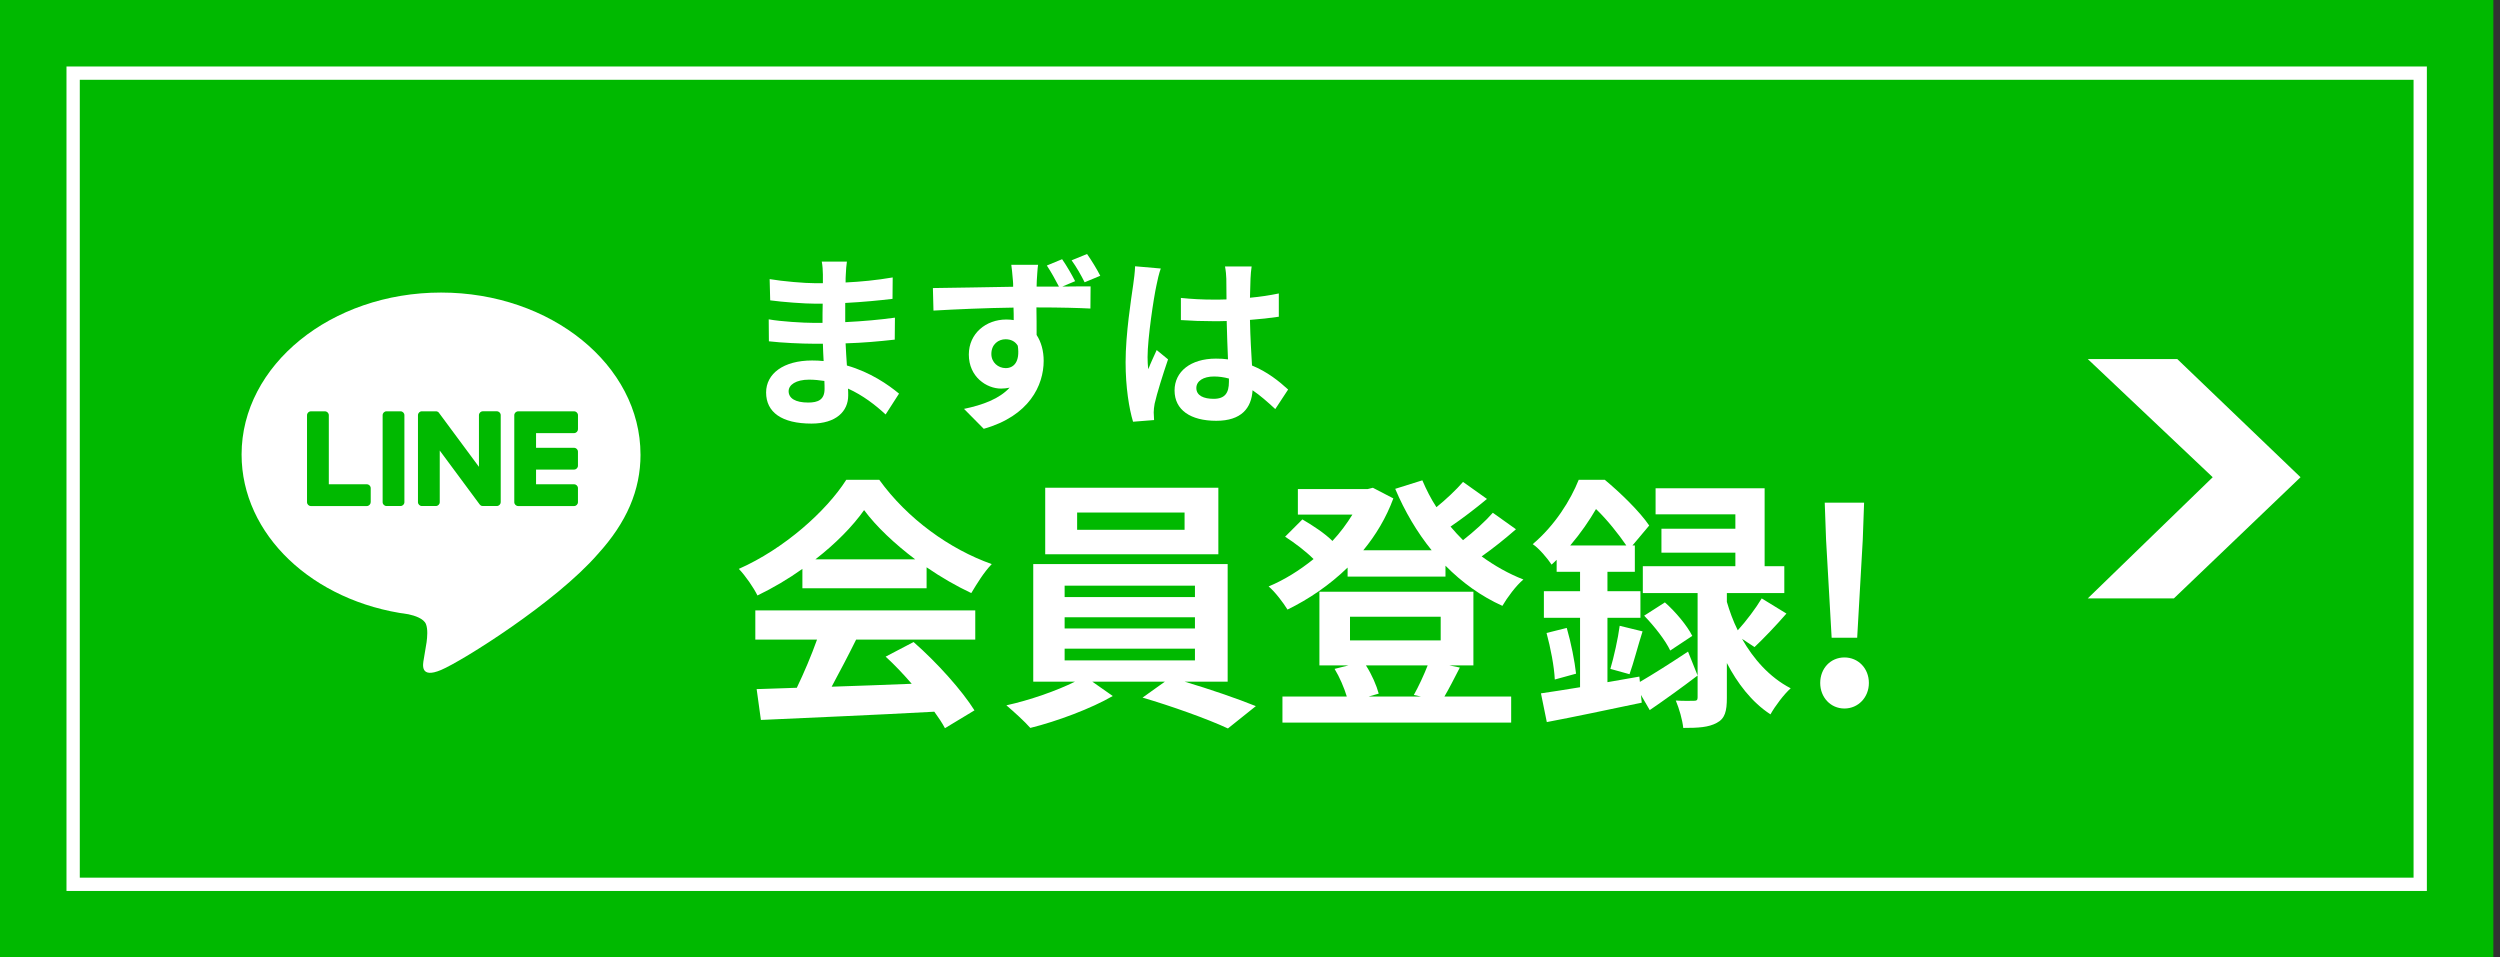
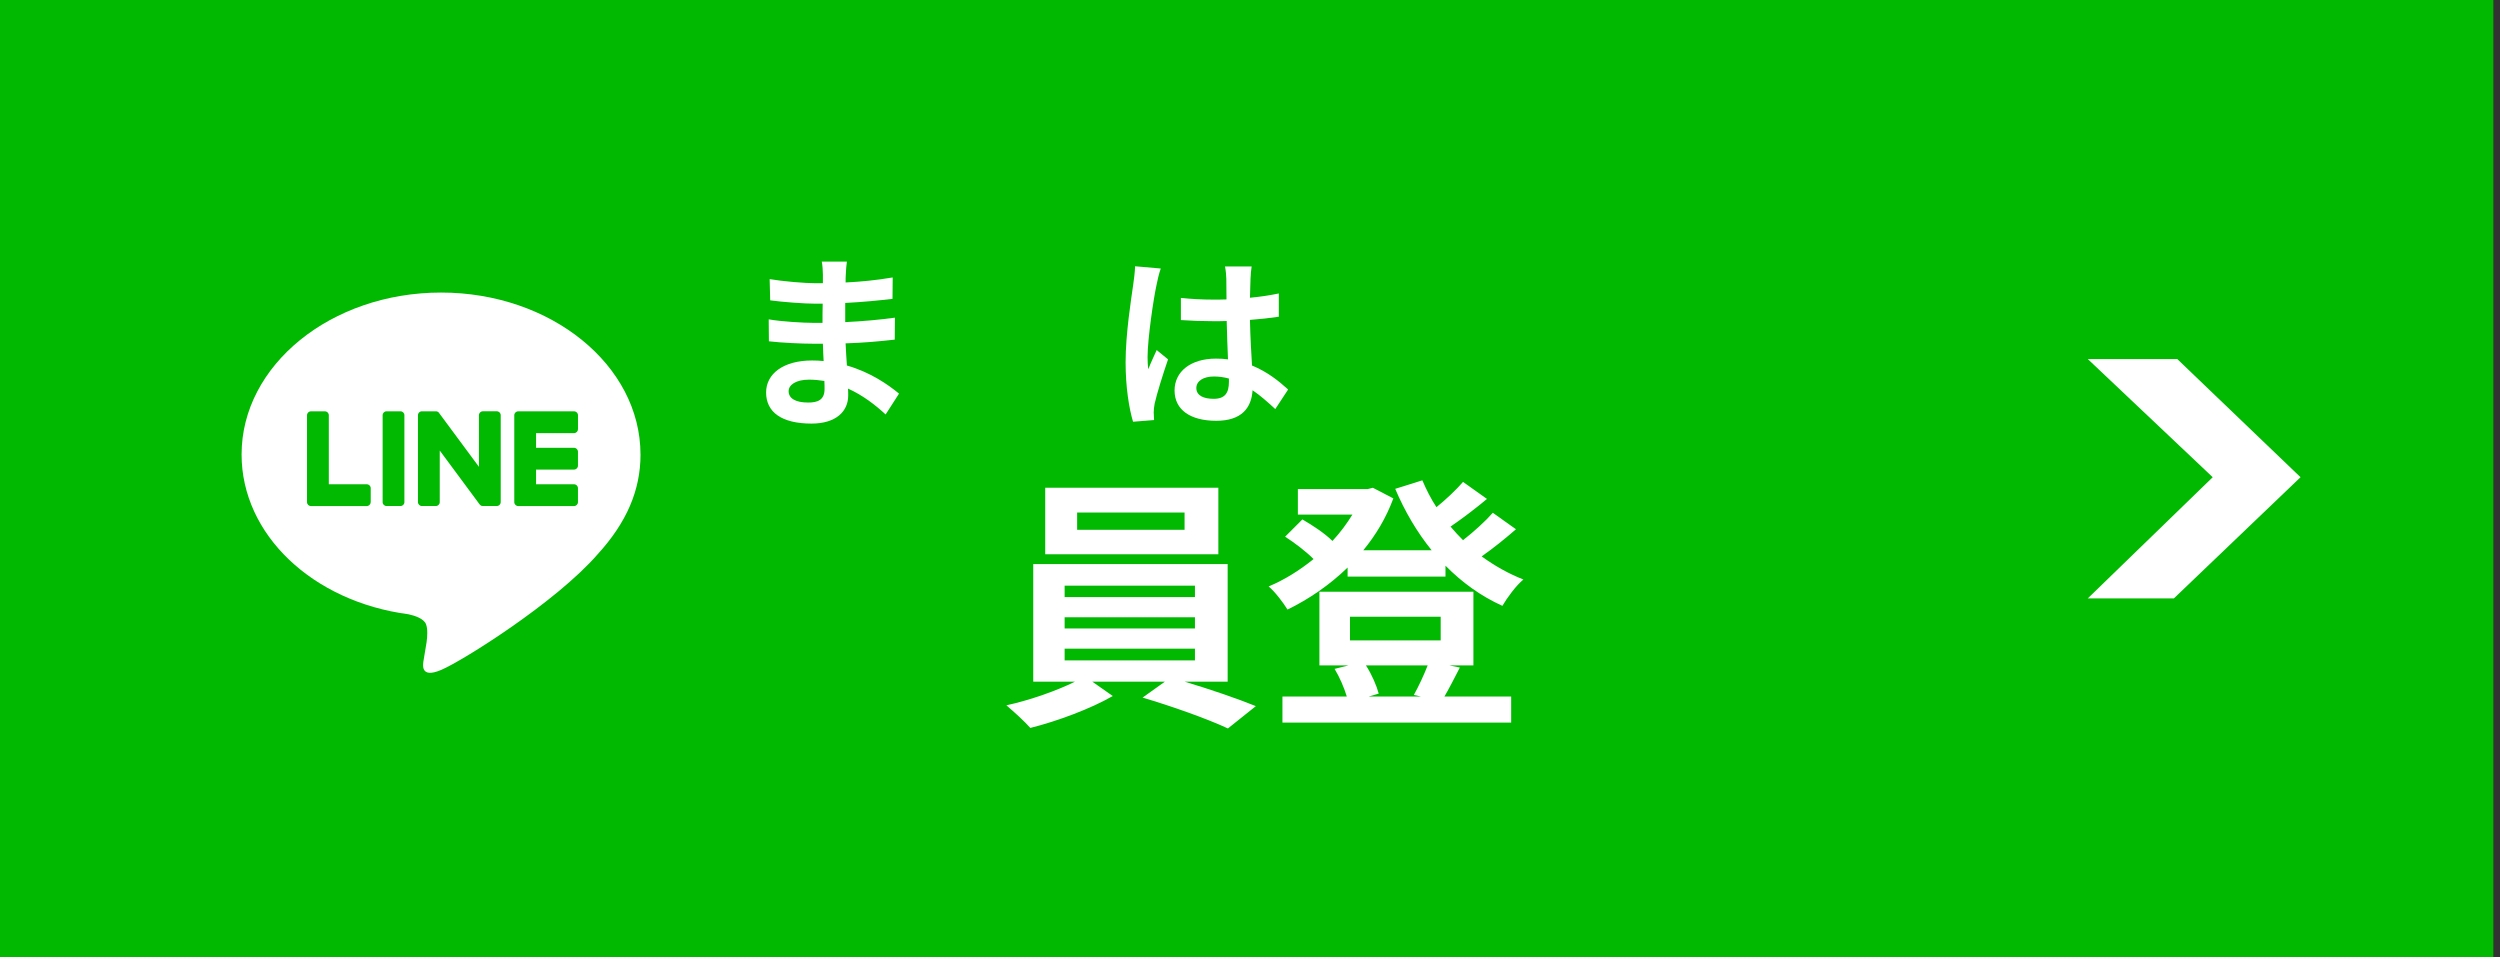
<svg xmlns="http://www.w3.org/2000/svg" width="188" height="72" viewBox="0 0 188 72" fill="none">
  <rect x="0" y="0" width="188" height="72" fill="#333333" stroke="none" />
  <rect width="187.5" height="72" fill="#00B900" />
  <path d="M157 27H163.73L173 35.887L163.476 45H157L166.396 35.887L157 27Z" fill="white" />
-   <path d="M137.74 47.96L137.32 40.58L137.22 37.8H140.18L140.08 40.58L139.66 47.96H137.74ZM138.7 53.28C137.66 53.28 136.88 52.44 136.88 51.36C136.88 50.26 137.66 49.44 138.7 49.44C139.74 49.44 140.54 50.26 140.54 51.36C140.54 52.44 139.74 53.28 138.7 53.28Z" fill="white" />
-   <path d="M118.08 41.02H122.3C121.74 40.2 120.86 39.08 120.02 38.28C119.52 39.14 118.88 40.08 118.08 41.02ZM123.28 50.88L123.32 51.28C124.32 50.7 125.64 49.86 126.94 49L127.66 50.8C126.48 51.7 125.2 52.62 124.06 53.4L123.4 52.26L123.46 52.84C120.98 53.36 118.34 53.92 116.32 54.3L115.88 52.14C116.72 52.02 117.72 51.86 118.82 51.68V46.46H116.1V44.46H118.82V43H117.06V42.1C116.94 42.22 116.8 42.34 116.68 42.46C116.38 42 115.72 41.22 115.26 40.92C116.94 39.5 118.1 37.62 118.72 36.08H120.68C121.86 37.06 123.32 38.48 124.02 39.52L122.76 41.02H122.94V43H120.88V44.46H123.36V46.46H120.88V51.3L123.28 50.88ZM131.94 48.66L131 48.04C131.84 49.52 133.04 50.92 134.66 51.76C134.18 52.18 133.48 53.1 133.14 53.72C131.72 52.8 130.64 51.36 129.86 49.86V52.48C129.86 53.48 129.72 54.04 129.1 54.36C128.48 54.7 127.7 54.74 126.58 54.74C126.52 54.14 126.28 53.3 126.02 52.68C126.58 52.72 127.18 52.7 127.38 52.7C127.6 52.7 127.66 52.64 127.66 52.44V44.6H123.54V42.58H130.5V41.56H124.94V39.76H130.5V38.68H124.5V36.72H132.7V42.58H134.18V44.6H129.86V45.26C130.06 45.94 130.32 46.68 130.68 47.4C131.3 46.72 132.04 45.74 132.48 45L134.34 46.14C133.54 47.06 132.64 48 131.94 48.66ZM116.3 47.6L117.82 47.22C118.14 48.32 118.42 49.74 118.52 50.66L116.92 51.1C116.88 50.14 116.6 48.7 116.3 47.6ZM122.54 50.7L121.1 50.3C121.36 49.42 121.68 48 121.8 47.06L123.52 47.48C123.16 48.6 122.84 49.88 122.54 50.7ZM123.64 46.3L125.2 45.3C126 46 126.88 47.06 127.26 47.82L125.6 48.92C125.26 48.18 124.4 47.08 123.64 46.3Z" fill="white" />
  <path d="M107.36 50.04H102.72C103.16 50.72 103.52 51.56 103.68 52.16L102.92 52.38H106.86L106.32 52.26C106.66 51.66 107.08 50.76 107.36 50.04ZM101.52 46.38V48.16H108.34V46.38H101.52ZM109 50.04L109.78 50.2C109.36 51.02 108.96 51.8 108.62 52.38H113.64V54.34H96.44V52.38H101.28C101.08 51.72 100.74 50.92 100.36 50.3L101.4 50.04H99.22V44.5H110.8V50.04H109ZM112.26 38.56L114 39.8C113.2 40.5 112.28 41.24 111.42 41.84C112.38 42.54 113.44 43.14 114.56 43.58C114.02 44.02 113.34 44.94 112.98 45.56C111.38 44.84 109.94 43.8 108.7 42.54V43.36H101.34V42.68C99.98 44 98.42 45.06 96.82 45.84C96.5 45.32 95.88 44.5 95.4 44.1C96.56 43.62 97.72 42.9 98.78 42.04C98.22 41.48 97.36 40.82 96.64 40.36L97.94 39.06C98.7 39.5 99.64 40.12 100.2 40.68C100.78 40.06 101.28 39.38 101.7 38.7H97.6V36.78H102.84L103.24 36.68L104.78 37.48C104.24 38.94 103.46 40.24 102.52 41.38H107.66C106.56 40.02 105.64 38.46 104.92 36.76L106.96 36.12C107.26 36.82 107.6 37.5 108.02 38.14C108.76 37.54 109.5 36.84 110.02 36.24L111.82 37.52C110.96 38.24 109.96 39 109.08 39.6C109.38 39.96 109.7 40.3 110.02 40.62C110.84 39.98 111.7 39.2 112.26 38.56Z" fill="white" />
  <path d="M89.08 39.84V38.54H81V39.84H89.08ZM91.62 36.68V41.68H78.6V36.68H91.62ZM80.06 48.78V49.66H89.86V48.78H80.06ZM80.06 46.42V47.26H89.86V46.42H80.06ZM80.06 44.04V44.9H89.86V44.04H80.06ZM92.32 51.26H89.08C90.96 51.82 93.06 52.54 94.44 53.1L92.34 54.78C90.8 54.06 88.04 53.08 85.92 52.46L87.6 51.26H82.14L83.68 52.34C82.06 53.28 79.5 54.24 77.48 54.74C77.04 54.24 76.22 53.5 75.68 53.04C77.42 52.66 79.48 51.94 80.84 51.26H77.7V42.42H92.32V51.26Z" fill="white" />
-   <path d="M61.32 42.06H68.82C67.28 40.9 65.9 39.6 64.98 38.36C64.12 39.58 62.84 40.88 61.32 42.06ZM60.34 44.24V42.78C59.28 43.54 58.12 44.22 56.96 44.78C56.68 44.2 56.06 43.3 55.56 42.78C58.96 41.28 62.14 38.44 63.64 36.08H66.12C68.24 39.02 71.42 41.3 74.58 42.42C73.98 43.04 73.46 43.9 73.04 44.6C71.94 44.08 70.78 43.42 69.68 42.66V44.24H60.34ZM56.8 48.1V45.9H73.34V48.1H64.38C63.8 49.28 63.14 50.52 62.54 51.64C64.46 51.58 66.52 51.5 68.56 51.42C67.94 50.7 67.26 49.98 66.6 49.38L68.7 48.28C70.48 49.84 72.34 51.92 73.28 53.42L71.06 54.76C70.86 54.38 70.58 53.96 70.26 53.52C65.56 53.78 60.62 53.98 57.22 54.14L56.9 51.82L59.92 51.72C60.46 50.6 61.02 49.28 61.44 48.1H56.8Z" fill="white" />
  <path d="M89.965 29.18C89.965 29.754 90.525 29.992 91.267 29.992C92.121 29.992 92.415 29.544 92.415 28.718C92.415 28.648 92.415 28.564 92.415 28.466C92.051 28.368 91.673 28.312 91.295 28.312C90.497 28.312 89.965 28.648 89.965 29.18ZM94.123 20.038C94.081 20.304 94.053 20.64 94.039 20.948C94.025 21.256 94.011 21.774 93.997 22.39C94.767 22.32 95.495 22.208 96.167 22.068V23.818C95.495 23.916 94.767 24 93.997 24.056C94.025 25.414 94.095 26.534 94.151 27.486C95.313 27.962 96.195 28.676 96.867 29.292L95.901 30.762C95.313 30.216 94.753 29.726 94.193 29.348C94.109 30.692 93.353 31.644 91.463 31.644C89.531 31.644 88.327 30.832 88.327 29.362C88.327 27.948 89.531 26.968 91.435 26.968C91.757 26.968 92.065 26.982 92.345 27.024C92.317 26.156 92.261 25.134 92.247 24.14C91.911 24.154 91.575 24.154 91.253 24.154C90.427 24.154 89.629 24.126 88.803 24.07V22.404C89.601 22.488 90.413 22.53 91.253 22.53C91.575 22.53 91.911 22.53 92.233 22.516C92.233 21.83 92.219 21.256 92.219 20.962C92.219 20.752 92.177 20.318 92.121 20.038H94.123ZM87.291 20.192C87.179 20.472 87.011 21.186 86.969 21.438C86.759 22.376 86.297 25.456 86.297 26.856C86.297 27.136 86.311 27.486 86.353 27.766C86.535 27.276 86.773 26.8 86.983 26.324L87.837 27.024C87.445 28.172 86.997 29.6 86.829 30.356C86.787 30.552 86.759 30.86 86.759 31.014C86.759 31.154 86.773 31.392 86.787 31.588L85.205 31.714C84.911 30.734 84.645 29.138 84.645 27.234C84.645 25.12 85.065 22.474 85.219 21.396C85.275 21.004 85.345 20.472 85.359 20.024L87.291 20.192Z" fill="white" />
-   <path d="M74.55 26.618C74.55 27.262 75.069 27.682 75.629 27.682C76.216 27.682 76.721 27.234 76.538 26.002C76.343 25.666 76.007 25.512 75.615 25.512C75.097 25.512 74.55 25.876 74.55 26.618ZM79.871 19.492C80.221 19.996 80.599 20.654 80.85 21.144L79.885 21.55C80.781 21.536 81.593 21.536 82.013 21.536L81.999 23.202C81.159 23.16 79.829 23.118 77.939 23.118C77.953 23.832 77.953 24.574 77.953 25.19C78.302 25.722 78.484 26.394 78.484 27.136C78.484 28.97 77.406 31.28 73.977 32.246L72.493 30.748C73.906 30.454 75.153 29.992 75.922 29.152C75.727 29.194 75.516 29.222 75.278 29.222C74.201 29.222 72.856 28.354 72.856 26.66C72.856 25.078 74.144 24.028 75.671 24.028C75.867 24.028 76.049 24.042 76.231 24.07C76.231 23.762 76.231 23.44 76.216 23.132C74.103 23.16 71.918 23.258 70.197 23.356L70.154 21.662C71.751 21.648 74.299 21.592 76.189 21.564C76.189 21.382 76.189 21.242 76.174 21.13C76.132 20.57 76.076 20.094 76.049 19.912H78.064C78.022 20.136 77.981 20.892 77.966 21.116C77.966 21.228 77.953 21.382 77.953 21.55C78.471 21.55 79.058 21.55 79.632 21.55C79.353 21.018 79.058 20.472 78.722 19.968L79.871 19.492ZM81.746 19.1C82.097 19.604 82.475 20.22 82.74 20.738L81.564 21.228C81.284 20.668 80.948 20.08 80.585 19.576L81.746 19.1Z" fill="white" />
  <path d="M59.305 29.418C59.305 29.95 59.809 30.272 60.775 30.272C61.517 30.272 62.007 30.062 62.007 29.25C62.007 29.096 62.007 28.9 61.993 28.648C61.615 28.592 61.237 28.55 60.845 28.55C59.851 28.55 59.305 28.942 59.305 29.418ZM63.687 19.674C63.645 19.954 63.617 20.304 63.603 20.668C63.589 20.808 63.589 21.018 63.589 21.242C64.737 21.186 65.899 21.074 67.131 20.864L67.117 22.474C66.193 22.586 64.919 22.712 63.561 22.782C63.561 23.272 63.561 23.79 63.561 24.224C64.975 24.154 66.165 24.042 67.299 23.888L67.285 25.54C66.025 25.68 64.933 25.778 63.589 25.82C63.617 26.352 63.645 26.926 63.687 27.486C65.451 27.99 66.795 28.928 67.607 29.6L66.599 31.168C65.843 30.468 64.891 29.726 63.771 29.222C63.785 29.418 63.785 29.586 63.785 29.74C63.785 30.93 62.875 31.854 61.027 31.854C58.787 31.854 57.611 31 57.611 29.516C57.611 28.102 58.913 27.108 61.069 27.108C61.363 27.108 61.657 27.122 61.937 27.15C61.909 26.716 61.895 26.268 61.881 25.848C61.643 25.848 61.405 25.848 61.153 25.848C60.341 25.848 58.745 25.778 57.821 25.666L57.807 24.014C58.717 24.182 60.439 24.28 61.181 24.28C61.405 24.28 61.629 24.28 61.853 24.28C61.853 23.818 61.853 23.314 61.867 22.838C61.685 22.838 61.517 22.838 61.349 22.838C60.467 22.838 58.843 22.712 57.919 22.586L57.877 20.99C58.885 21.158 60.481 21.298 61.335 21.298C61.517 21.298 61.699 21.298 61.881 21.298C61.881 21.032 61.881 20.808 61.881 20.64C61.881 20.374 61.853 19.94 61.797 19.674H63.687Z" fill="white" />
  <path d="M48.165 34.178C48.165 27.463 41.436 22 33.166 22C24.895 22 18.167 27.463 18.167 34.178C18.167 40.197 23.503 45.24 30.71 46.192C31.199 46.297 31.863 46.514 32.032 46.932C32.183 47.313 32.13 47.905 32.08 48.289C32.08 48.289 31.904 49.348 31.867 49.573C31.801 49.952 31.566 51.057 33.166 50.383C34.768 49.708 41.805 45.295 44.952 41.671C47.126 39.286 48.167 36.865 48.167 34.178H48.165ZM27.874 37.762C27.874 37.924 27.743 38.055 27.582 38.055H23.378C23.3 38.055 23.23 38.024 23.176 37.972L23.173 37.969C23.171 37.967 23.169 37.965 23.169 37.964C23.119 37.912 23.088 37.842 23.088 37.762V31.225C23.088 31.063 23.219 30.932 23.381 30.932H24.434C24.596 30.932 24.727 31.063 24.727 31.225V36.418H27.585C27.747 36.418 27.878 36.548 27.878 36.71V37.762H27.874ZM30.411 37.762C30.411 37.924 30.28 38.053 30.118 38.053H29.067C28.905 38.053 28.774 37.922 28.774 37.762V31.223C28.774 31.061 28.905 30.93 29.067 30.93H30.118C30.28 30.93 30.411 31.061 30.411 31.223V37.762ZM37.652 37.762C37.652 37.924 37.522 38.053 37.36 38.053H36.308C36.282 38.053 36.257 38.05 36.234 38.043C36.234 38.043 36.231 38.043 36.229 38.043C36.222 38.041 36.215 38.039 36.208 38.036C36.205 38.036 36.203 38.034 36.2 38.033C36.195 38.031 36.189 38.029 36.186 38.027C36.181 38.026 36.176 38.022 36.172 38.021C36.169 38.021 36.165 38.017 36.164 38.015C36.157 38.012 36.152 38.008 36.145 38.005L36.143 38.003C36.115 37.984 36.09 37.96 36.069 37.931L33.069 33.88V37.762C33.069 37.924 32.939 38.053 32.777 38.053H31.724C31.564 38.053 31.431 37.922 31.431 37.762V31.223C31.431 31.061 31.562 30.93 31.724 30.93H32.777C32.777 30.93 32.784 30.93 32.787 30.93C32.792 30.93 32.798 30.93 32.803 30.93C32.808 30.93 32.813 30.93 32.818 30.932C32.822 30.932 32.827 30.932 32.83 30.934C32.837 30.934 32.841 30.936 32.847 30.937C32.851 30.937 32.854 30.939 32.858 30.941C32.865 30.943 32.87 30.944 32.875 30.948C32.879 30.948 32.882 30.95 32.885 30.951C32.892 30.953 32.896 30.956 32.903 30.958C32.906 30.958 32.91 30.962 32.913 30.962C32.918 30.965 32.923 30.968 32.928 30.97C32.932 30.972 32.935 30.974 32.937 30.975C32.942 30.979 32.947 30.982 32.953 30.986C32.956 30.987 32.958 30.989 32.959 30.991C32.965 30.994 32.97 30.999 32.975 31.005C32.977 31.005 32.978 31.008 32.98 31.01C32.987 31.015 32.992 31.022 32.999 31.029C32.999 31.029 32.999 31.029 32.999 31.03C33.006 31.041 33.014 31.049 33.021 31.06L36.017 35.106V31.221C36.017 31.06 36.148 30.929 36.31 30.929H37.361C37.523 30.929 37.654 31.06 37.654 31.221V37.761L37.652 37.762ZM43.462 32.277C43.462 32.439 43.331 32.57 43.169 32.57H40.311V33.675H43.169C43.331 33.675 43.462 33.806 43.462 33.968V35.02C43.462 35.181 43.331 35.312 43.169 35.312H40.311V36.418H43.169C43.331 36.418 43.462 36.548 43.462 36.71V37.762C43.462 37.924 43.331 38.055 43.169 38.055H38.965C38.888 38.055 38.816 38.022 38.764 37.972C38.764 37.972 38.76 37.971 38.76 37.969C38.76 37.969 38.757 37.965 38.757 37.964C38.705 37.912 38.674 37.842 38.674 37.762V31.225C38.674 31.146 38.705 31.075 38.755 31.023C38.755 31.023 38.759 31.02 38.76 31.018C38.76 31.018 38.762 31.018 38.764 31.015C38.817 30.965 38.888 30.932 38.967 30.932H43.171C43.333 30.932 43.464 31.063 43.464 31.225V32.277H43.462Z" fill="white" />
-   <path fill-rule="evenodd" clip-rule="evenodd" d="M5 5H182.5V67H5V5ZM6 6V66H181.5V6H6Z" fill="white" />
</svg>